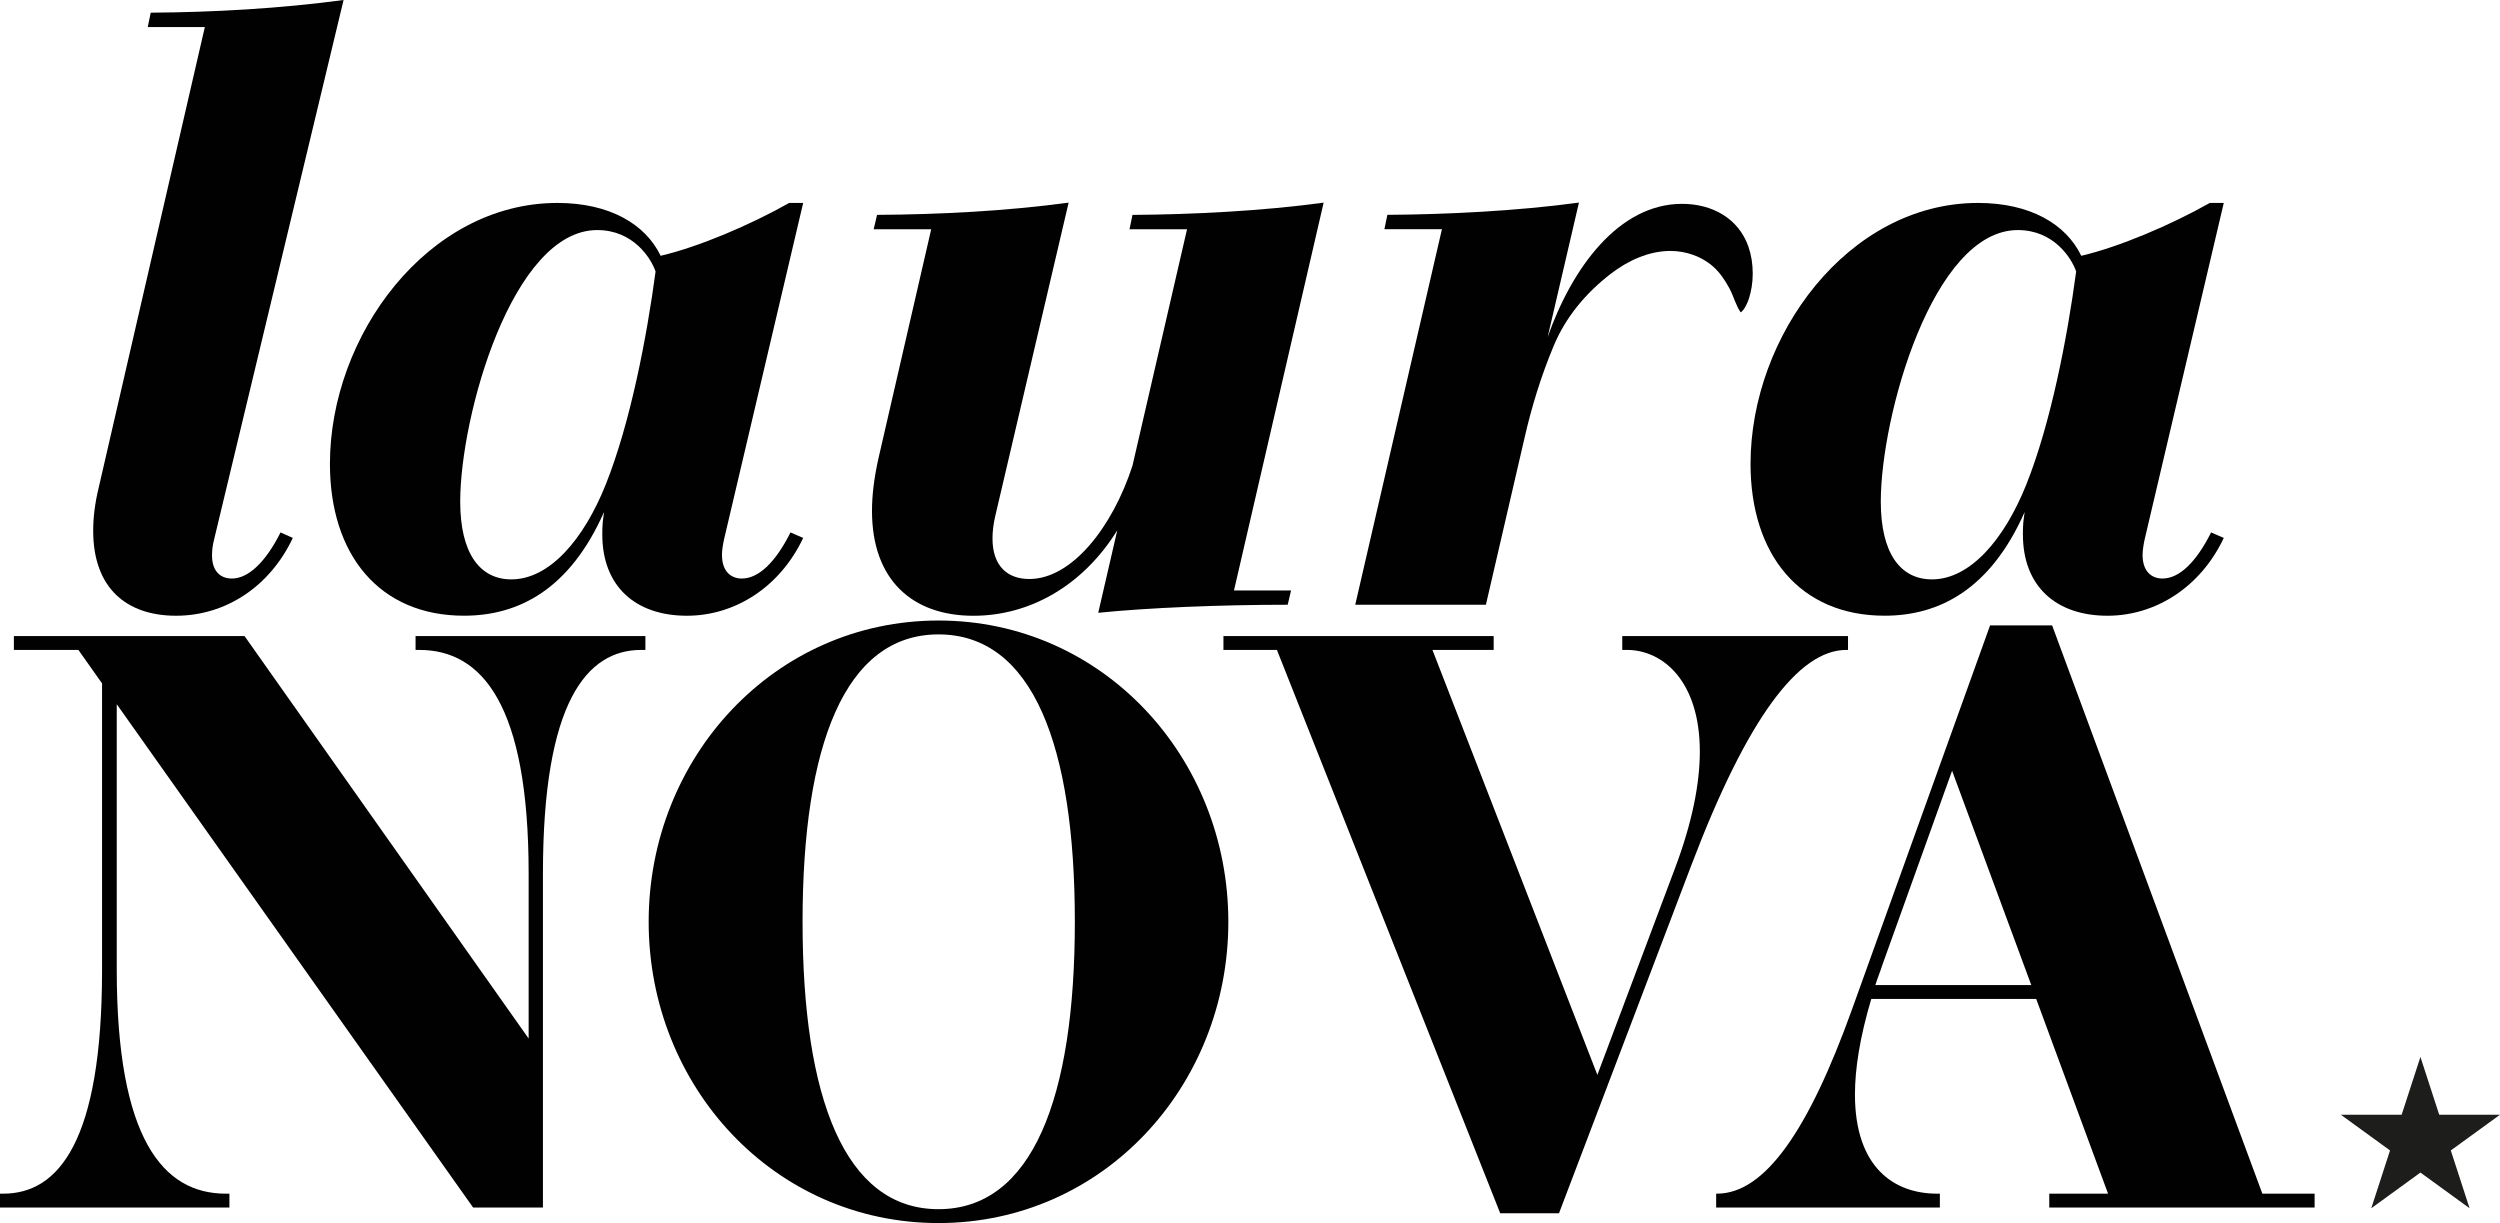
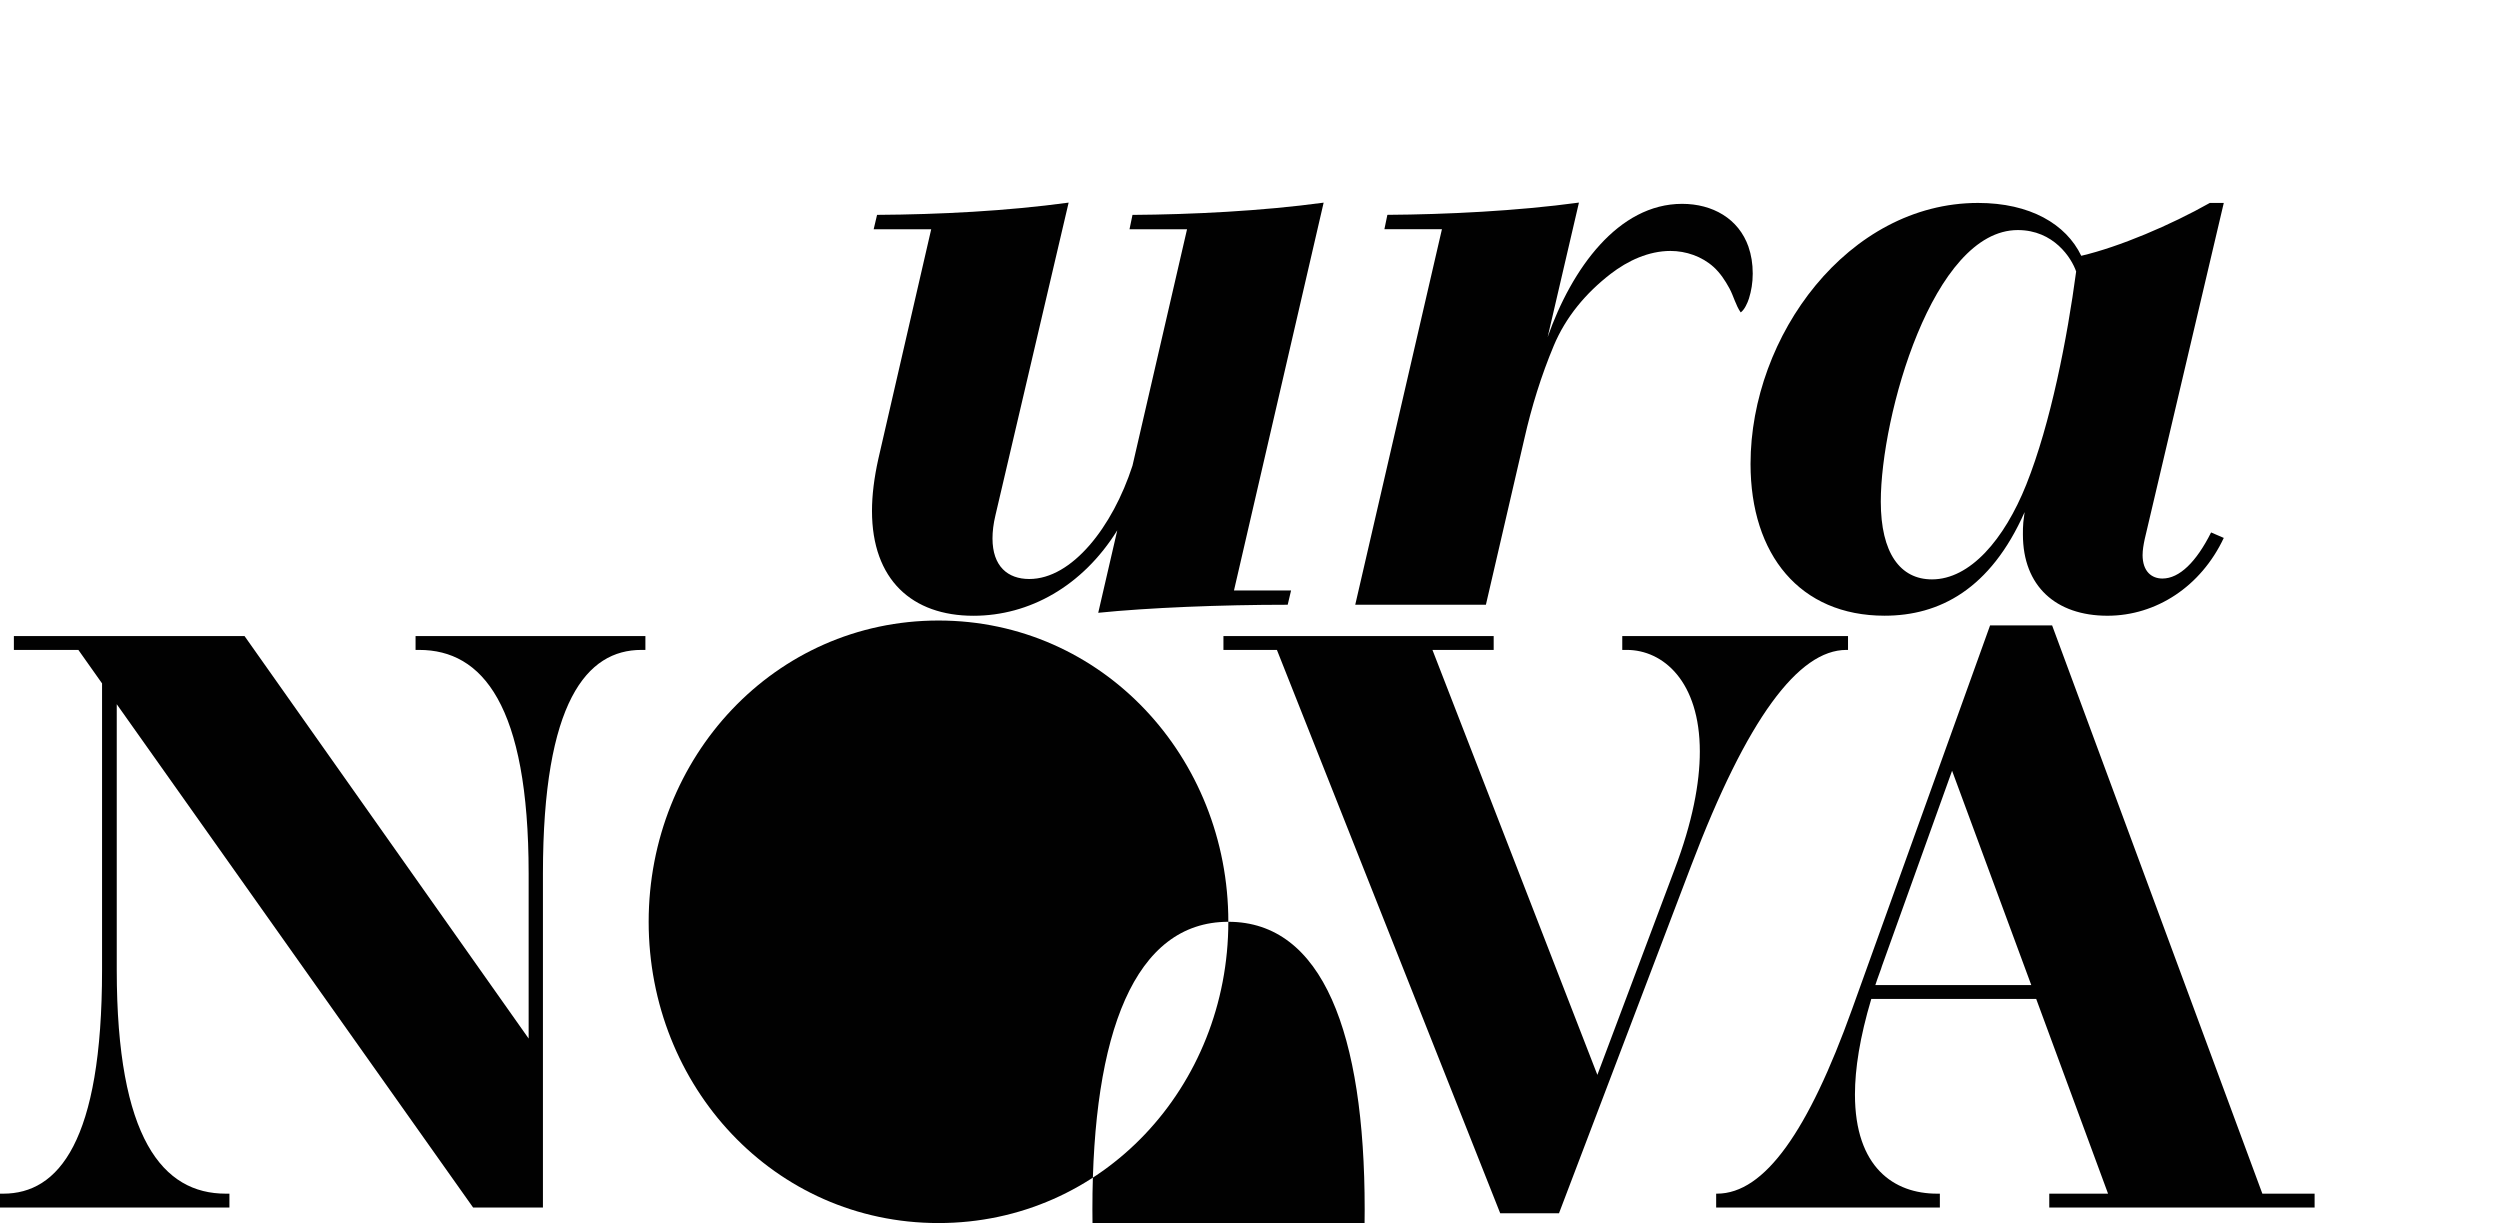
<svg xmlns="http://www.w3.org/2000/svg" id="Laag_1" data-name="Laag 1" viewBox="0 0 857.38 419.45">
  <defs>
    <style> .cls-1 { fill: #010101; } .cls-2 { fill: #1d1d1b; stroke: #1d1d1b; stroke-miterlimit: 10; } </style>
  </defs>
-   <polygon class="cls-2" points="830.09 364.09 836.17 382.8 855.84 382.8 839.92 394.36 846 413.07 830.09 401.51 814.18 413.07 820.25 394.36 804.34 382.8 824.01 382.8 830.09 364.09" />
  <g>
-     <path class="cls-1" d="M72.71,190.43c0,5.66,3.05,7.98,6.82,7.98,5.65,0,11.6-5.66,16.68-15.81l4.21,1.88c-7.83,16.68-23.06,26.69-40.03,26.69s-28.43-9.43-28.43-29.15c0-4.5.58-9.43,1.89-14.79L70.25,9.28h-19.58l1.02-4.93c21.61-.14,44.67-1.45,66.14-4.35l-44.38,184.92c-.58,2.18-.73,3.92-.73,5.51Z" />
-     <path class="cls-1" d="M247.6,190.29c0,5.8,3.19,8.12,6.82,8.12,5.8,0,11.6-5.66,16.68-15.81l4.35,1.88c-7.83,16.68-23.21,26.69-39.88,26.69-17.7,0-29.01-10.15-29.01-27.85,0-1.45,0-2.76.15-4.21l.43-3.48c-11.75,26.54-29.3,35.53-48.01,35.53-29.01,0-45.98-20.89-45.98-52.07,0-43.95,33.5-89.49,78.03-89.49,17.84,0,30.17,7.25,35.39,18.13,13.05-3.05,30.75-10.59,44.09-18.13h4.79l-27.12,115.3c-.43,2.03-.73,3.77-.73,5.37ZM204.82,78.9c-29.15,0-46.99,63.82-46.99,93.11,0,17.69,6.67,26.69,17.55,26.69,13.05,0,24.8-13.64,32.34-32.49,8.41-21.03,14.07-50.33,17.11-73.1-1.6-4.64-7.69-14.21-20.01-14.21Z" />
    <path class="cls-1" d="M442.78,202.47l-1.16,4.93c-23.06,0-47.86,1.02-64.98,2.76l6.53-28.28c-11.89,19.14-30.17,29.3-49.31,29.3-21.03,0-34.81-12.33-34.81-35.97,0-5.37.73-11.31,2.18-17.84l18.13-78.75h-19.73l1.16-4.93c21.61-.14,44.38-1.3,65.7-4.2l-25.09,107.18c-.73,3.04-1.02,5.66-1.02,7.98,0,9.57,5.22,13.92,12.62,13.92,14.65,0,28.57-17.84,35.39-38.87l18.71-81.07h-19.73l1.02-4.93c20.3-.14,44.23-1.3,65.56-4.2l-30.75,133h19.58Z" />
    <path class="cls-1" d="M599.67,84.7c-3.4-9.79-12.42-14.79-22.78-14.79-21.9,0-37.85,22.19-46.12,45.69l10.73-46.12c-21.32,2.9-45.4,4.06-65.7,4.2l-1.02,4.93h19.73l-29.73,128.79h44.81l13.2-57c2.46-10.86,5.77-21.57,10.07-31.84,4.13-9.87,11.01-18.07,19.52-24.64,5.9-4.55,13.05-7.85,20.5-7.86,5.35,0,10.81,1.89,14.8,5.5,2.26,2.05,3.97,4.65,5.42,7.32s2.2,5.92,3.88,8.26c1.28-.87,2.38-3.34,2.83-4.79.8-2.56,1.29-5.38,1.29-8.52,0-3.41-.51-6.45-1.45-9.14Z" />
    <path class="cls-1" d="M734.8,190.29c0,5.8,3.19,8.12,6.82,8.12,5.8,0,11.6-5.66,16.68-15.81l4.35,1.88c-7.83,16.68-23.21,26.69-39.89,26.69-17.69,0-29-10.15-29-27.85,0-1.45,0-2.76.14-4.21l.44-3.48c-11.75,26.54-29.3,35.53-48.01,35.53-29.01,0-45.98-20.89-45.98-52.07,0-43.95,33.5-89.49,78.03-89.49,17.84,0,30.17,7.25,35.39,18.13,13.05-3.05,30.75-10.59,44.09-18.13h4.79l-27.12,115.3c-.43,2.03-.72,3.77-.72,5.37ZM692.01,78.9c-29.15,0-46.99,63.82-46.99,93.11,0,17.69,6.67,26.69,17.55,26.69,13.05,0,24.8-13.64,32.34-32.49,8.41-21.03,14.07-50.33,17.11-73.1-1.59-4.64-7.69-14.21-20.01-14.21Z" />
    <g>
      <path class="cls-1" d="M142.52,218.13h78.82v4.76h-1.4c-18.62,0-33.74,17.64-33.74,76.72v114.52h-23.94L40.04,241.51v91.14c0,57.82,15.82,76.72,37.38,76.72h1.26v4.76H0v-4.76h1.12c18.9,0,33.88-17.78,33.88-76.72v-98.28l-8.12-11.48H4.76v-4.76h79.1l97.44,138.04v-56.56c0-57.96-15.96-76.72-37.52-76.72h-1.26v-4.76Z" />
-       <path class="cls-1" d="M421.26,316.13c0,56.42-42.98,103.32-99.4,103.32s-99.4-46.9-99.4-103.32,43.12-103.32,99.4-103.32,99.4,46.9,99.4,103.32ZM321.86,217.57c-32.2,0-46.62,38.22-46.62,98.56s14.42,98.56,46.62,98.56,46.76-38.22,46.76-98.56-14.42-98.56-46.76-98.56Z" />
+       <path class="cls-1" d="M421.26,316.13c0,56.42-42.98,103.32-99.4,103.32s-99.4-46.9-99.4-103.32,43.12-103.32,99.4-103.32,99.4,46.9,99.4,103.32Zc-32.2,0-46.62,38.22-46.62,98.56s14.42,98.56,46.62,98.56,46.76-38.22,46.76-98.56-14.42-98.56-46.76-98.56Z" />
      <path class="cls-1" d="M556.36,218.13h77.42v4.76h-.56c-16.38,0-34.02,23.38-53.2,73.92l-45.36,119.28h-20.16l-76.58-193.2h-18.34v-4.76h92.68v4.76h-21l56.56,145.74,26.46-70.42c6.16-16.24,8.68-29.68,8.68-40.46,0-24.08-12.6-34.86-25.06-34.86h-1.54v-4.76Z" />
      <path class="cls-1" d="M775.88,409.37h17.92v4.76h-91v-4.76h20.16l-24.64-66.78h-56.56c-3.92,13.16-5.6,23.94-5.6,32.76,0,25.06,13.44,34.02,28.14,34.02h.98v4.76h-76.72v-4.76h.28c16.38,0,31.36-21.56,46.34-63.28l47.32-131.6h21.28l72.1,194.88ZM696.63,337.83l-27.16-73.5-24.08,67.06c0,.28-1.54,4.2-2.24,6.44h53.48Z" />
    </g>
  </g>
</svg>